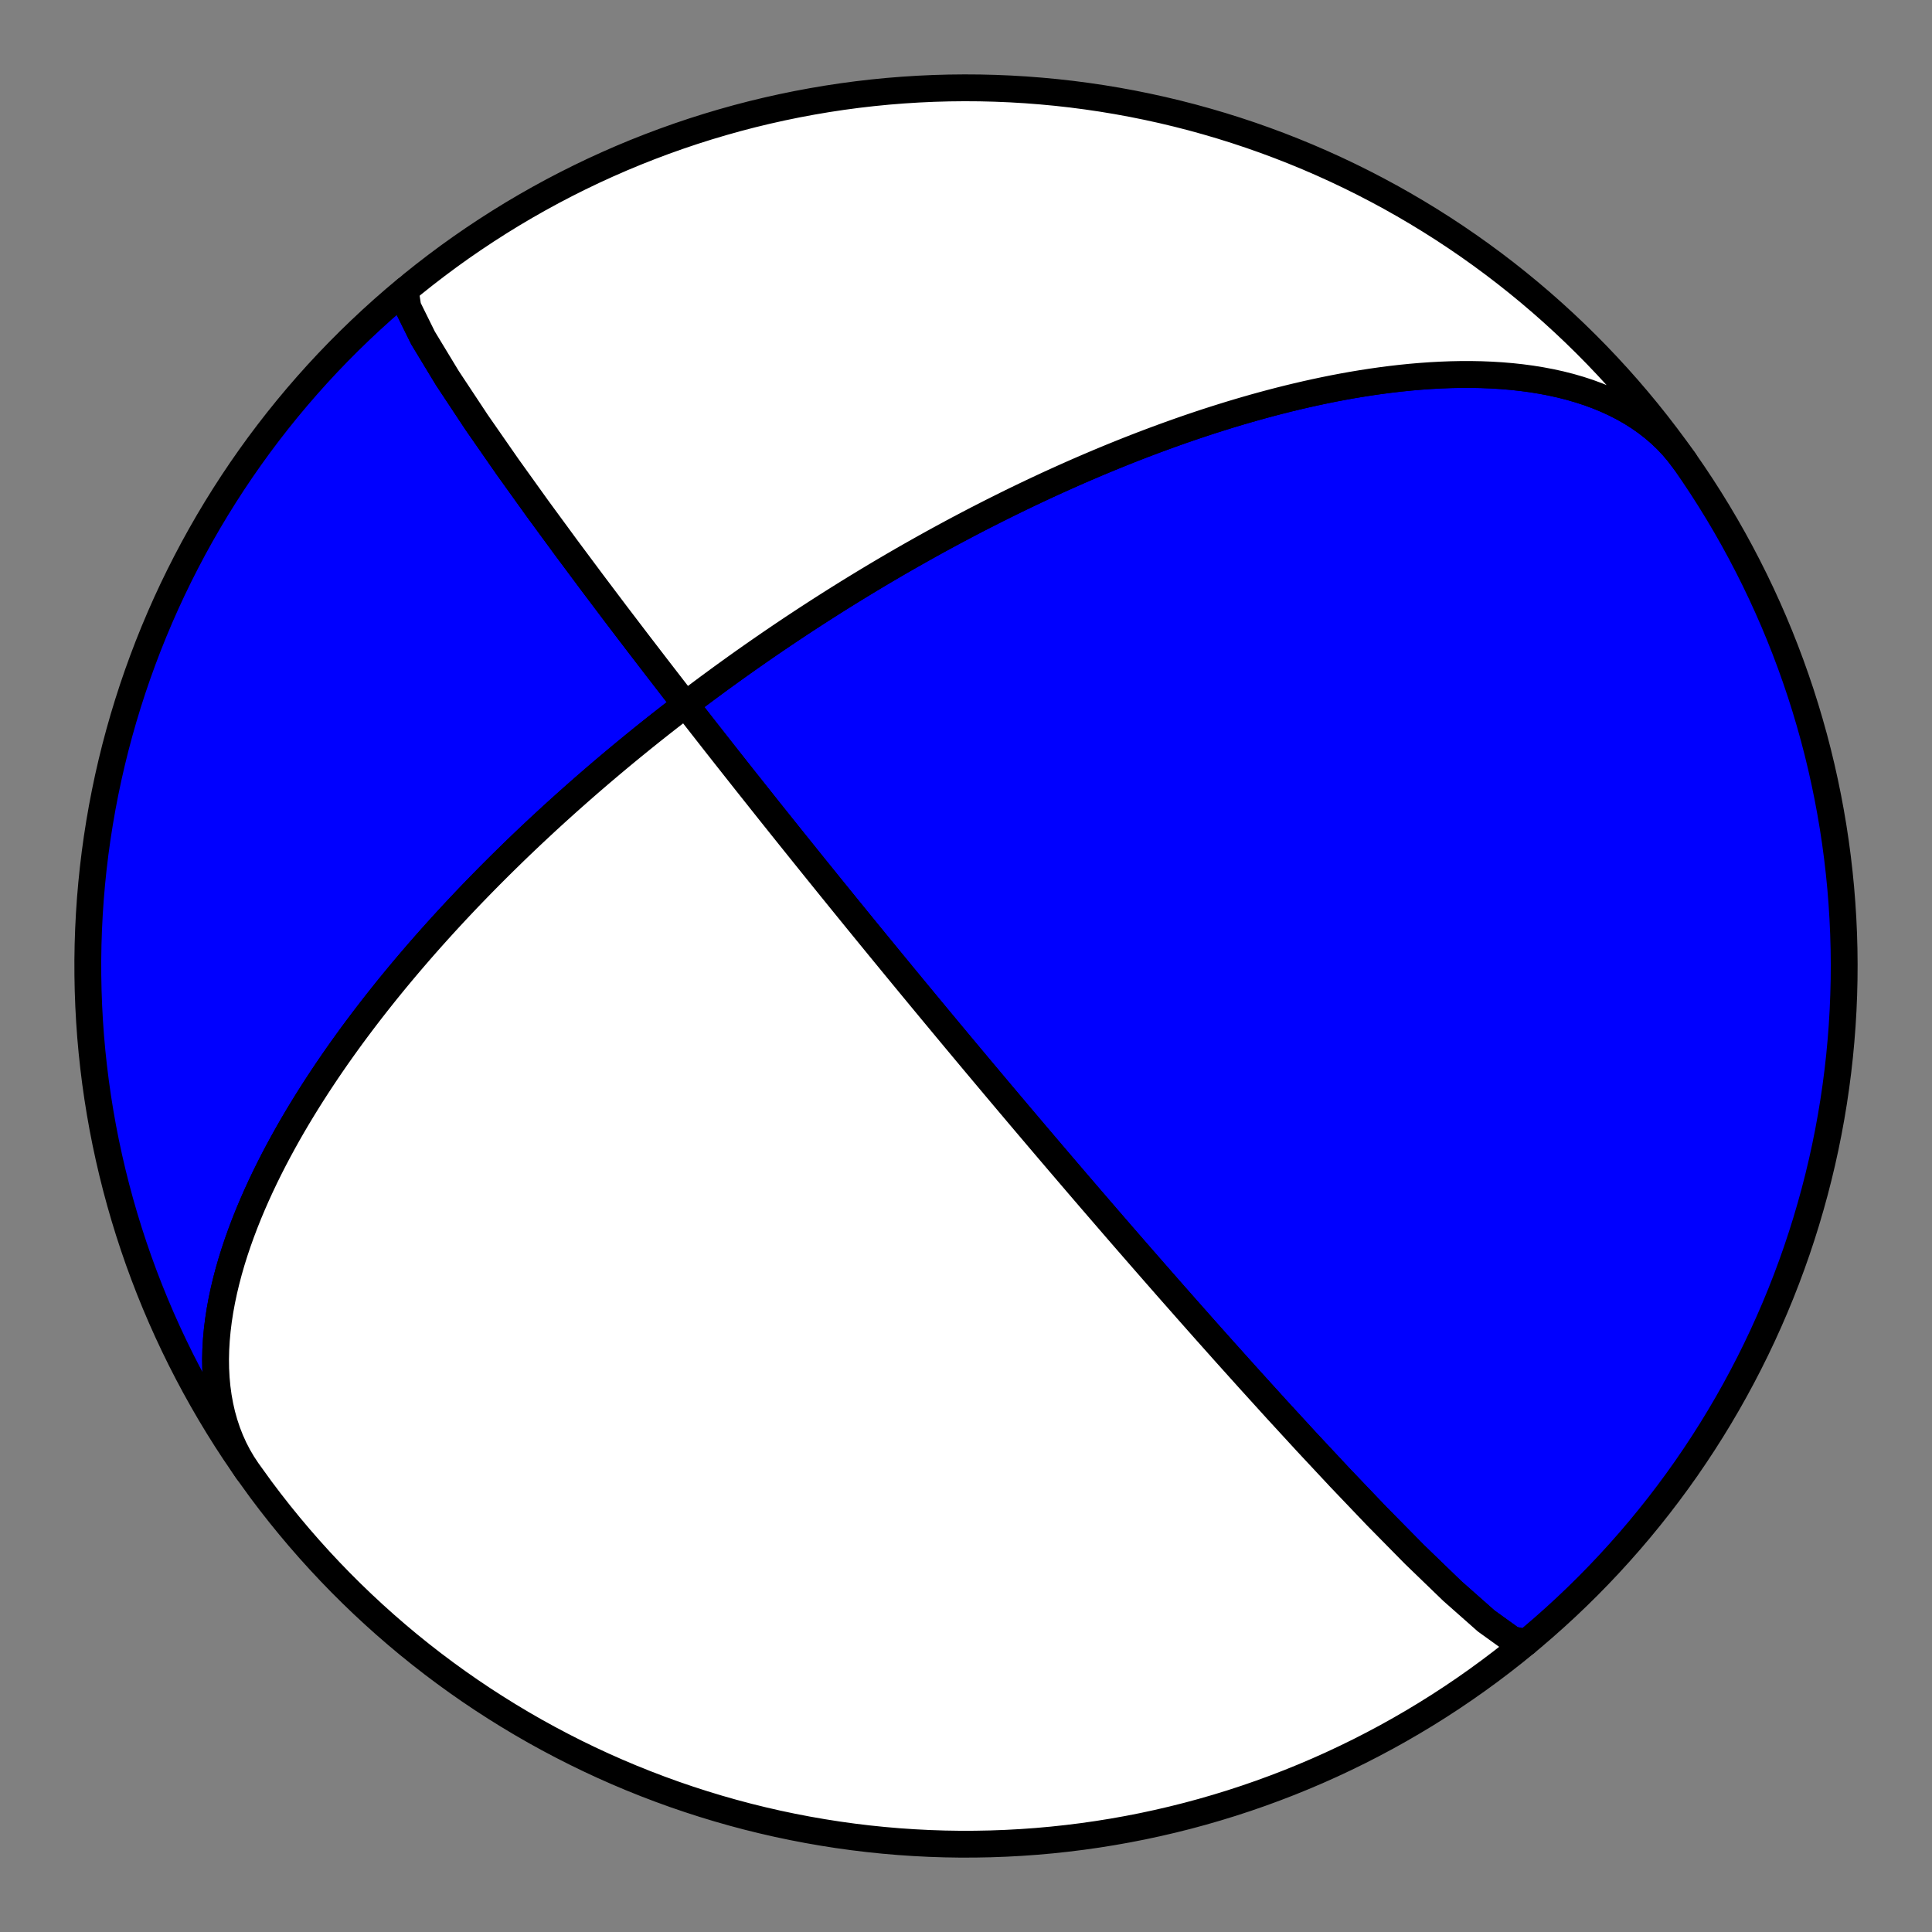
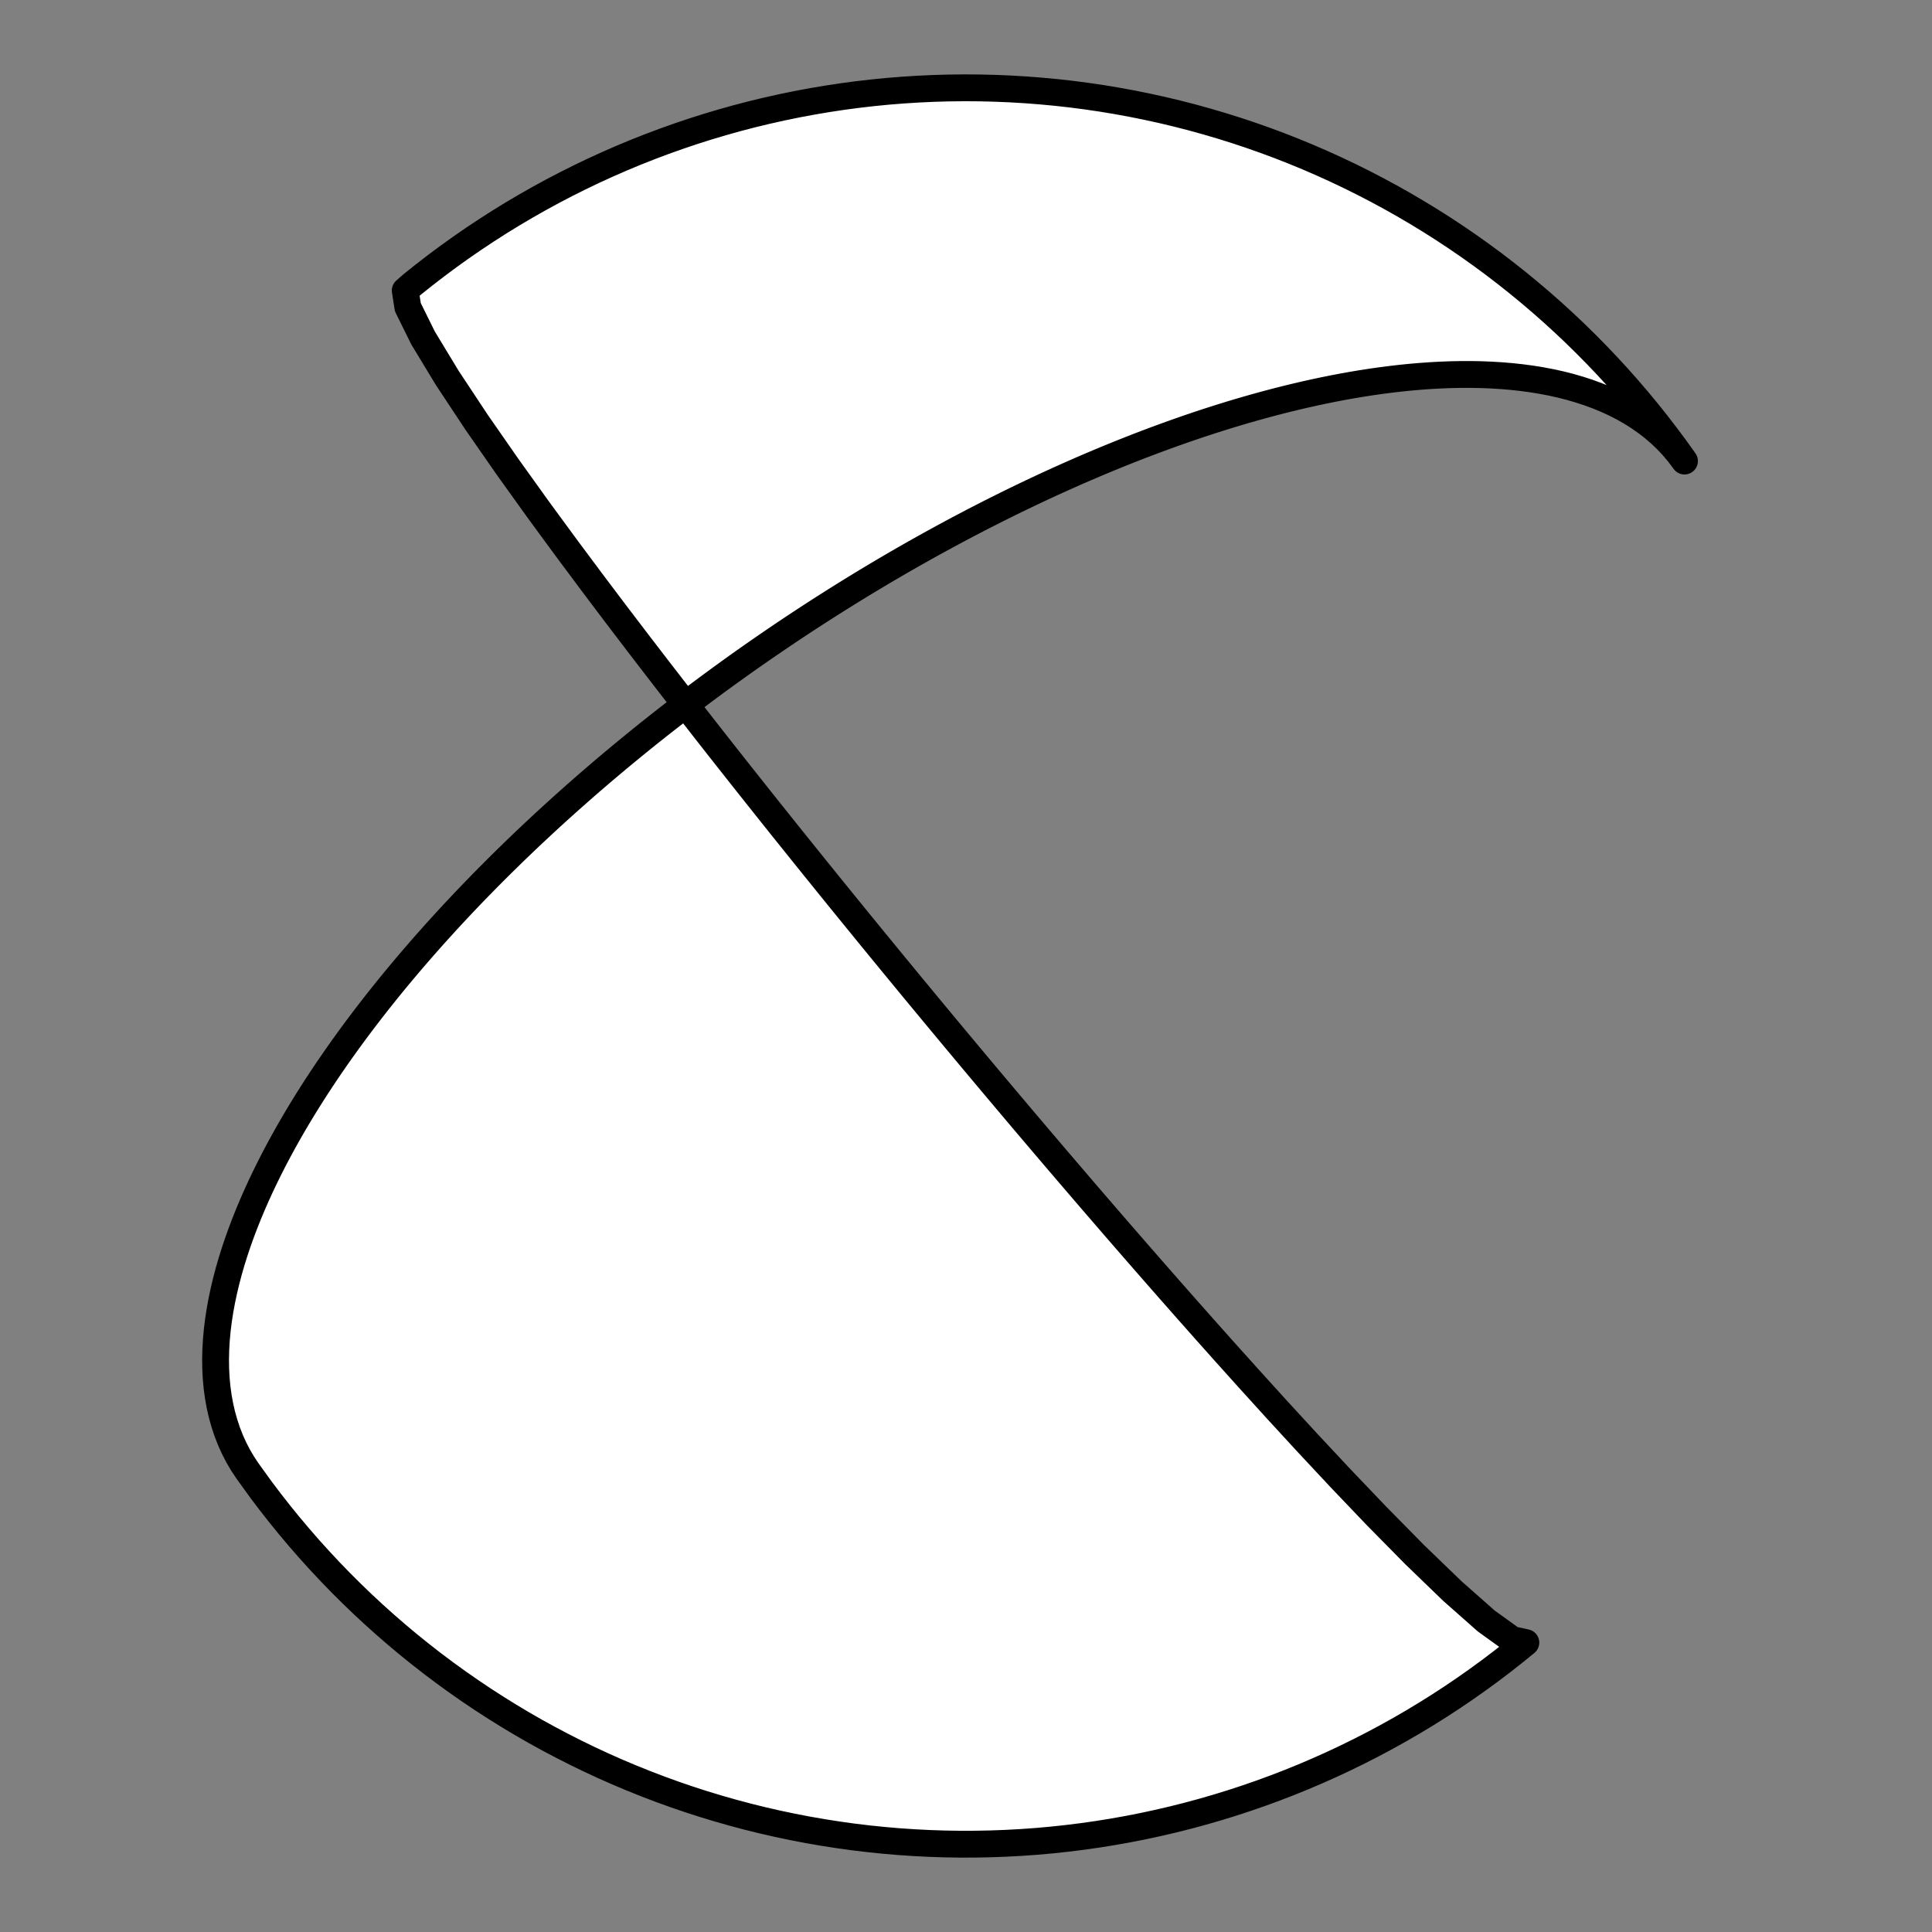
<svg xmlns="http://www.w3.org/2000/svg" height="144pt" version="1.1" viewBox="0 0 144 144" width="144pt">
  <rect x="0" y="0" width="144" height="144" fill="#808080" stroke="none" />
  <defs>
    <style type="text/css">*{stroke-linecap:butt;stroke-linejoin:round;}</style>
  </defs>
  <g id="figure_1">
    <g id="patch_1">
      <path d="M 0 144  L 144 144  L 144 0  L 0 0  z " style="fill:none;" />
    </g>
    <g id="axes_1">
      <g id="PatchCollection_1">
-         <path clip-path="url(#p01f05a0dc6)" d="M 18.447 109.638  L 18.085 109.092  L 17.753 108.527  L 17.451 107.943  L 17.179 107.341  L 16.937 106.723  L 16.726 106.088  L 16.544 105.439  L 16.393 104.777  L 16.271 104.102  L 16.178 103.417  L 16.113 102.721  L 16.077 102.017  L 16.067 101.305  L 16.084 100.588  L 16.126 99.865  L 16.193 99.138  L 16.283 98.409  L 16.396 97.678  L 16.53 96.946  L 16.685 96.214  L 16.859 95.484  L 17.051 94.755  L 17.26 94.03  L 17.486 93.308  L 17.727 92.591  L 17.982 91.879  L 18.25 91.172  L 18.53 90.471  L 18.821 89.778  L 19.123 89.091  L 19.434 88.412  L 19.753 87.74  L 20.081 87.077  L 20.415 86.422  L 20.756 85.776  L 21.102 85.139  L 21.453 84.51  L 21.808 83.891  L 22.167 83.281  L 22.53 82.68  L 22.895 82.088  L 23.262 81.506  L 23.631 80.933  L 24.002 80.369  L 24.373 79.814  L 24.745 79.269  L 25.117 78.732  L 25.49 78.205  L 25.862 77.686  L 26.233 77.176  L 26.604 76.675  L 26.974 76.183  L 27.343 75.698  L 27.71 75.222  L 28.076 74.754  L 28.44 74.295  L 28.802 73.842  L 29.163 73.398  L 29.521 72.961  L 29.878 72.532  L 30.232 72.11  L 30.584 71.695  L 30.934 71.287  L 31.281 70.885  L 31.626 70.49  L 31.969 70.102  L 32.309 69.72  L 32.647 69.345  L 32.982 68.975  L 33.315 68.611  L 33.645 68.254  L 33.973 67.901  L 34.298 67.555  L 34.621 67.213  L 34.941 66.877  L 35.259 66.546  L 35.575 66.22  L 35.888 65.899  L 36.198 65.583  L 36.506 65.271  L 36.812 64.964  L 37.116 64.661  L 37.417 64.362  L 37.716 64.068  L 38.013 63.778  L 38.307 63.491  L 38.599 63.209  L 38.89 62.93  L 39.178 62.655  L 39.464 62.384  L 39.748 62.116  L 40.03 61.852  L 40.31 61.591  L 40.588 61.333  L 40.864 61.078  L 41.138 60.827  L 41.411 60.578  L 41.682 60.333  L 41.951 60.09  L 42.218 59.85  L 42.484 59.613  L 42.748 59.378  L 43.011 59.146  L 43.272 58.916  L 43.531 58.689  L 43.789 58.464  L 44.046 58.242  L 44.301 58.022  L 44.555 57.804  L 44.807 57.588  L 45.059 57.374  L 45.309 57.163  L 45.558 56.953  L 45.805 56.745  L 46.052 56.539  L 46.297 56.335  L 46.542 56.133  L 46.785 55.932  L 47.028 55.733  L 47.269 55.536  L 47.51 55.34  L 47.749 55.146  L 47.988 54.953  L 48.226 54.762  L 48.463 54.572  L 48.7 54.384  L 48.935 54.197  L 49.171 54.011  L 49.405 53.827  L 49.639 53.644  L 49.872 53.462  L 50.105 53.281  L 50.337 53.101  L 50.569 52.923  L 50.8 52.745  L 51.031 52.568  L 51.261 52.393  L 51.491 52.218  L 51.721 52.045  L 51.95 51.872  L 52.18 51.7  L 52.409 51.529  L 52.638 51.359  L 52.866 51.189  L 53.095 51.021  L 53.323 50.853  L 53.551 50.685  L 53.78 50.519  L 54.008 50.353  L 54.237 50.188  L 54.465 50.023  L 54.694 49.859  L 54.922 49.695  L 55.151 49.532  L 55.38 49.369  L 55.609 49.207  L 55.839 49.046  L 56.069 48.884  L 56.299 48.724  L 56.529 48.563  L 56.76 48.403  L 56.991 48.243  L 57.223 48.084  L 57.456 47.924  L 57.688 47.766  L 57.922 47.607  L 58.156 47.448  L 58.39 47.29  L 58.626 47.132  L 58.862 46.974  L 59.098 46.816  L 59.336 46.659  L 59.574 46.501  L 59.814 46.344  L 60.054 46.186  L 60.295 46.029  L 60.537 45.872  L 60.78 45.714  L 61.024 45.557  L 61.269 45.4  L 61.516 45.242  L 61.763 45.085  L 62.012 44.927  L 62.262 44.769  L 62.513 44.611  L 62.766 44.453  L 63.02 44.295  L 63.276 44.136  L 63.533 43.978  L 63.791 43.819  L 64.052 43.66  L 64.314 43.5  L 64.577 43.341  L 64.842 43.181  L 65.11 43.02  L 65.378 42.86  L 65.649 42.699  L 65.922 42.537  L 66.197 42.376  L 66.474 42.214  L 66.753 42.051  L 67.034 41.888  L 67.318 41.724  L 67.604 41.56  L 67.892 41.396  L 68.183 41.231  L 68.476 41.066  L 68.772 40.9  L 69.07 40.733  L 69.371 40.566  L 69.675 40.398  L 69.982 40.23  L 70.292 40.061  L 70.605 39.891  L 70.921 39.721  L 71.24 39.55  L 71.562 39.379  L 71.888 39.207  L 72.217 39.034  L 72.549 38.86  L 72.885 38.686  L 73.225 38.511  L 73.569 38.336  L 73.917 38.159  L 74.268 37.982  L 74.624 37.804  L 74.983 37.626  L 75.347 37.446  L 75.716 37.266  L 76.089 37.086  L 76.466 36.904  L 76.848 36.722  L 77.235 36.539  L 77.627 36.356  L 78.024 36.171  L 78.426 35.986  L 78.833 35.801  L 79.246 35.615  L 79.664 35.428  L 80.088 35.24  L 80.518 35.052  L 80.953 34.864  L 81.395 34.675  L 81.842 34.485  L 82.296 34.296  L 82.757 34.105  L 83.223 33.915  L 83.697 33.724  L 84.177 33.533  L 84.664 33.342  L 85.158 33.151  L 85.66 32.961  L 86.168 32.77  L 86.684 32.58  L 87.208 32.39  L 87.739 32.2  L 88.278 32.011  L 88.825 31.823  L 89.38 31.636  L 89.942 31.45  L 90.513 31.266  L 91.093 31.083  L 91.68 30.901  L 92.276 30.722  L 92.88 30.545  L 93.493 30.37  L 94.114 30.198  L 94.743 30.029  L 95.381 29.863  L 96.028 29.701  L 96.682 29.543  L 97.345 29.389  L 98.016 29.24  L 98.695 29.096  L 99.382 28.957  L 100.077 28.825  L 100.779 28.699  L 101.488 28.581  L 102.204 28.47  L 102.926 28.367  L 103.655 28.273  L 104.389 28.188  L 105.128 28.113  L 105.871 28.049  L 106.619 27.996  L 107.37 27.955  L 108.124 27.926  L 108.879 27.911  L 109.636 27.91  L 110.392 27.924  L 111.148 27.954  L 111.902 28  L 112.653 28.063  L 113.4 28.144  L 114.141 28.243  L 114.877 28.362  L 115.604 28.5  L 116.323 28.659  L 117.031 28.839  L 117.727 29.041  L 118.41 29.264  L 119.079 29.511  L 119.732 29.78  L 120.367 30.072  L 120.984 30.388  L 121.581 30.728  L 122.156 31.091  L 122.709 31.478  L 123.238 31.888  L 123.742 32.321  L 124.221 32.777  L 124.672 33.256  L 125.096 33.757  L 125.491 34.279  L 125.552 34.364  L 126.2 35.304  L 126.832 36.255  L 127.448 37.218  L 128.047 38.191  L 128.628 39.174  L 129.192 40.167  L 129.739 41.17  L 130.268 42.183  L 130.78 43.204  L 131.274 44.235  L 131.749 45.273  L 132.207 46.32  L 132.646 47.375  L 133.066 48.437  L 133.468 49.506  L 133.851 50.583  L 134.216 51.665  L 134.561 52.754  L 134.887 53.849  L 135.195 54.949  L 135.483 56.055  L 135.751 57.165  L 136 58.28  L 136.23 59.399  L 136.44 60.522  L 136.631 61.648  L 136.802 62.778  L 136.953 63.91  L 137.084 65.045  L 137.196 66.182  L 137.287 67.321  L 137.359 68.461  L 137.411 69.602  L 137.443 70.744  L 137.455 71.886  L 137.447 73.029  L 137.419 74.171  L 137.371 75.312  L 137.303 76.453  L 137.215 77.592  L 137.108 78.729  L 136.981 79.864  L 136.833 80.997  L 136.667 82.127  L 136.48 83.254  L 136.274 84.378  L 136.048 85.498  L 135.803 86.614  L 135.538 87.725  L 135.254 88.831  L 134.95 89.933  L 134.628 91.029  L 134.286 92.119  L 133.926 93.203  L 133.546 94.28  L 133.148 95.351  L 132.731 96.415  L 132.296 97.471  L 131.842 98.519  L 131.37 99.56  L 130.88 100.592  L 130.372 101.615  L 129.846 102.629  L 129.303 103.634  L 128.742 104.629  L 128.164 105.615  L 127.569 106.59  L 126.957 107.554  L 126.328 108.508  L 125.683 109.451  L 125.021 110.382  L 124.343 111.301  L 123.649 112.209  L 122.939 113.104  L 122.214 113.987  L 121.474 114.857  L 120.718 115.714  L 119.948 116.558  L 119.163 117.388  L 118.364 118.204  L 117.551 119.006  L 116.723 119.794  L 115.882 120.567  L 115.028 121.325  L 114.161 122.069  L 113.728 122.43  L 112.705 122.208  L 110.779 120.822  L 108.247 118.584  L 105.434 115.867  L 102.595 112.986  L 99.891 110.154  L 97.403 107.49  L 95.159 105.049  L 93.157 102.843  L 91.377 100.864  L 89.798 99.093  L 88.395 97.509  L 87.145 96.091  L 86.028 94.817  L 85.026 93.67  L 84.123 92.633  L 83.307 91.693  L 82.567 90.837  L 81.893 90.056  L 81.276 89.341  L 80.711 88.683  L 80.191 88.077  L 79.711 87.516  L 79.267 86.997  L 78.854 86.514  L 78.471 86.065  L 78.113 85.645  L 77.778 85.251  L 77.465 84.883  L 77.171 84.536  L 76.894 84.21  L 76.633 83.902  L 76.386 83.611  L 76.153 83.336  L 75.932 83.075  L 75.723 82.827  L 75.524 82.591  L 75.334 82.367  L 75.154 82.153  L 74.982 81.949  L 74.817 81.754  L 74.66 81.567  L 74.509 81.388  L 74.365 81.217  L 74.226 81.052  L 74.093 80.894  L 73.966 80.742  L 73.843 80.595  L 73.724 80.454  L 73.61 80.318  L 73.5 80.187  L 73.393 80.06  L 73.29 79.938  L 73.191 79.819  L 73.095 79.704  L 73.002 79.593  L 72.911 79.485  L 72.824 79.381  L 72.739 79.28  L 72.656 79.181  L 72.576 79.085  L 72.498 78.992  L 72.423 78.902  L 72.349 78.813  L 72.277 78.728  L 72.207 78.644  L 72.139 78.562  L 72.072 78.483  L 72.007 78.405  L 71.944 78.329  L 71.882 78.255  L 71.822 78.182  L 71.762 78.112  L 71.705 78.042  L 71.648 77.975  L 71.593 77.908  L 71.538 77.843  L 71.485 77.779  L 71.433 77.717  L 71.382 77.656  L 71.332 77.596  L 71.283 77.537  L 71.234 77.479  L 71.187 77.422  L 71.14 77.366  L 71.095 77.311  L 71.05 77.257  L 71.005 77.204  L 70.962 77.152  L 70.919 77.1  L 70.877 77.05  L 70.835 77  L 70.795 76.951  L 70.754 76.902  L 70.715 76.855  L 70.675 76.807  L 70.637 76.761  L 70.599 76.715  L 70.561 76.67  L 70.524 76.626  L 70.488 76.582  L 70.451 76.538  L 70.416 76.495  L 70.381 76.453  L 70.346 76.411  L 70.311 76.369  L 70.277 76.328  L 70.243 76.288  L 70.21 76.248  L 70.177 76.208  L 70.144 76.169  L 70.112 76.13  L 70.08 76.091  L 70.048 76.053  L 70.017 76.015  L 69.986 75.977  L 69.955 75.94  L 69.924 75.903  L 69.894 75.867  L 69.863 75.83  L 69.834 75.794  L 69.804 75.759  L 69.774 75.723  L 69.745 75.688  L 69.716 75.653  L 69.687 75.618  L 69.659 75.583  L 69.63 75.549  L 69.602 75.515  L 69.573 75.481  L 69.545 75.447  L 69.518 75.413  L 69.49 75.38  L 69.462 75.347  L 69.435 75.314  L 69.407 75.281  L 69.38 75.248  L 69.353 75.215  L 69.326 75.183  L 69.299 75.15  L 69.272 75.118  L 69.246 75.085  L 69.219 75.053  L 69.193 75.021  L 69.166 74.989  L 69.14 74.957  L 69.113 74.925  L 69.087 74.894  L 69.061 74.862  L 69.034 74.83  L 69.008 74.799  L 68.982 74.767  L 68.956 74.736  L 68.93 74.704  L 68.904 74.672  L 68.878 74.641  L 68.852 74.609  L 68.826 74.578  L 68.8 74.546  L 68.773 74.515  L 68.747 74.483  L 68.721 74.452  L 68.695 74.42  L 68.669 74.389  L 68.643 74.357  L 68.617 74.325  L 68.59 74.293  L 68.564 74.262  L 68.538 74.23  L 68.511 74.198  L 68.485 74.166  L 68.458 74.133  L 68.431 74.101  L 68.405 74.069  L 68.378 74.036  L 68.351 74.004  L 68.324 73.971  L 68.297 73.938  L 68.269 73.905  L 68.242 73.872  L 68.214 73.839  L 68.187 73.805  L 68.159 73.772  L 68.131 73.738  L 68.103 73.704  L 68.075 73.67  L 68.046 73.635  L 68.018 73.6  L 67.989 73.566  L 67.96 73.531  L 67.931 73.495  L 67.902 73.46  L 67.872 73.424  L 67.842 73.388  L 67.812 73.351  L 67.782 73.315  L 67.752 73.278  L 67.721 73.241  L 67.69 73.203  L 67.659 73.165  L 67.627 73.127  L 67.595 73.088  L 67.563 73.049  L 67.531 73.01  L 67.498 72.97  L 67.465 72.93  L 67.431 72.889  L 67.397 72.848  L 67.363 72.806  L 67.328 72.764  L 67.293 72.722  L 67.258 72.679  L 67.222 72.635  L 67.186 72.591  L 67.149 72.547  L 67.112 72.501  L 67.074 72.455  L 67.036 72.409  L 66.997 72.362  L 66.958 72.314  L 66.918 72.265  L 66.877 72.216  L 66.836 72.166  L 66.794 72.116  L 66.752 72.064  L 66.709 72.012  L 66.665 71.958  L 66.621 71.904  L 66.575 71.849  L 66.529 71.793  L 66.483 71.736  L 66.435 71.678  L 66.386 71.619  L 66.337 71.558  L 66.286 71.497  L 66.235 71.434  L 66.182 71.37  L 66.129 71.305  L 66.074 71.238  L 66.018 71.17  L 65.961 71.101  L 65.903 71.03  L 65.843 70.957  L 65.782 70.883  L 65.72 70.806  L 65.656 70.728  L 65.59 70.649  L 65.523 70.567  L 65.454 70.482  L 65.384 70.396  L 65.311 70.308  L 65.237 70.217  L 65.16 70.123  L 65.082 70.027  L 65.001 69.928  L 64.917 69.826  L 64.831 69.721  L 64.743 69.613  L 64.652 69.501  L 64.557 69.385  L 64.46 69.266  L 64.359 69.143  L 64.255 69.015  L 64.148 68.883  L 64.036 68.747  L 63.92 68.605  L 63.8 68.457  L 63.676 68.304  L 63.546 68.145  L 63.411 67.979  L 63.27 67.806  L 63.124 67.626  L 62.971 67.438  L 62.811 67.241  L 62.644 67.036  L 62.469 66.82  L 62.286 66.594  L 62.093 66.356  L 61.89 66.106  L 61.677 65.842  L 61.452 65.564  L 61.215 65.27  L 60.963 64.959  L 60.697 64.629  L 60.415 64.279  L 60.114 63.905  L 59.794 63.507  L 59.452 63.082  L 59.086 62.626  L 58.693 62.136  L 58.271 61.609  L 57.816 61.04  L 57.324 60.424  L 56.791 59.754  L 56.212 59.025  L 55.579 58.228  L 54.888 57.354  L 54.128 56.392  L 53.292 55.329  L 52.368 54.149  L 51.343 52.837  L 50.203 51.37  L 48.933 49.726  L 47.514 47.878  L 45.93 45.799  L 44.168 43.462  L 42.219 40.846  L 40.093 37.948  L 37.832 34.795  L 35.527 31.479  L 33.344 28.18  L 31.533 25.192  L 30.397 22.894  L 30.204 21.654  L 30.271 21.571  L 29.397 22.307  L 28.536 23.058  L 27.689 23.824  L 26.855 24.605  L 26.034 25.4  L 25.228 26.209  L 24.436 27.032  L 23.658 27.869  L 22.896 28.72  L 22.148 29.583  L 21.415 30.46  L 20.698 31.349  L 19.996 32.251  L 19.31 33.164  L 18.641 34.09  L 17.987 35.027  L 17.35 35.975  L 16.73 36.934  L 16.126 37.904  L 15.539 38.884  L 14.97 39.875  L 14.418 40.875  L 13.884 41.885  L 13.367 42.904  L 12.868 43.931  L 12.387 44.967  L 11.924 46.012  L 11.48 47.064  L 11.054 48.124  L 10.647 49.192  L 10.258 50.266  L 9.888 51.347  L 9.537 52.434  L 9.205 53.527  L 8.892 54.626  L 8.598 55.73  L 8.324 56.839  L 8.069 57.952  L 7.834 59.07  L 7.618 60.192  L 7.422 61.317  L 7.245 62.446  L 7.088 63.578  L 6.951 64.712  L 6.834 65.848  L 6.736 66.986  L 6.659 68.126  L 6.601 69.267  L 6.563 70.409  L 6.545 71.551  L 6.548 72.693  L 6.57 73.836  L 6.612 74.977  L 6.674 76.118  L 6.755 77.257  L 6.857 78.395  L 6.979 79.531  L 7.12 80.665  L 7.281 81.796  L 7.462 82.924  L 7.662 84.049  L 7.882 85.17  L 8.122 86.287  L 8.381 87.399  L 8.659 88.507  L 8.957 89.61  L 9.274 90.708  L 9.61 91.799  L 9.965 92.885  L 10.339 93.965  L 10.732 95.038  L 11.143 96.103  L 11.573 97.162  L 12.021 98.212  L 12.488 99.255  L 12.973 100.29  L 13.475 101.316  L 13.996 102.332  L 14.534 103.34  L 15.09 104.338  L 15.663 105.327  L 16.253 106.305  L 16.86 107.272  L 17.484 108.229  z " style="fill:#0000ff;stroke:#000000;stroke-width:2;" />
        <path clip-path="url(#p01f05a0dc6)" d="M 18.447 109.638  L 18.085 109.092  L 17.753 108.527  L 17.451 107.943  L 17.179 107.341  L 16.937 106.723  L 16.726 106.088  L 16.544 105.439  L 16.393 104.777  L 16.271 104.102  L 16.178 103.417  L 16.113 102.721  L 16.077 102.017  L 16.067 101.305  L 16.084 100.588  L 16.126 99.865  L 16.193 99.138  L 16.283 98.409  L 16.396 97.678  L 16.53 96.946  L 16.685 96.214  L 16.859 95.484  L 17.051 94.755  L 17.26 94.03  L 17.486 93.308  L 17.727 92.591  L 17.982 91.879  L 18.25 91.172  L 18.53 90.471  L 18.821 89.778  L 19.123 89.091  L 19.434 88.412  L 19.753 87.74  L 20.081 87.077  L 20.415 86.422  L 20.756 85.776  L 21.102 85.139  L 21.453 84.51  L 21.808 83.891  L 22.167 83.281  L 22.53 82.68  L 22.895 82.088  L 23.262 81.506  L 23.631 80.933  L 24.002 80.369  L 24.373 79.814  L 24.745 79.269  L 25.117 78.732  L 25.49 78.205  L 25.862 77.686  L 26.233 77.176  L 26.604 76.675  L 26.974 76.183  L 27.343 75.698  L 27.71 75.222  L 28.076 74.754  L 28.44 74.295  L 28.802 73.842  L 29.163 73.398  L 29.521 72.961  L 29.878 72.532  L 30.232 72.11  L 30.584 71.695  L 30.934 71.287  L 31.281 70.885  L 31.626 70.49  L 31.969 70.102  L 32.309 69.72  L 32.647 69.345  L 32.982 68.975  L 33.315 68.611  L 33.645 68.254  L 33.973 67.901  L 34.298 67.555  L 34.621 67.213  L 34.941 66.877  L 35.259 66.546  L 35.575 66.22  L 35.888 65.899  L 36.198 65.583  L 36.506 65.271  L 36.812 64.964  L 37.116 64.661  L 37.417 64.362  L 37.716 64.068  L 38.013 63.778  L 38.307 63.491  L 38.599 63.209  L 38.89 62.93  L 39.178 62.655  L 39.464 62.384  L 39.748 62.116  L 40.03 61.852  L 40.31 61.591  L 40.588 61.333  L 40.864 61.078  L 41.138 60.827  L 41.411 60.578  L 41.682 60.333  L 41.951 60.09  L 42.218 59.85  L 42.484 59.613  L 42.748 59.378  L 43.011 59.146  L 43.272 58.916  L 43.531 58.689  L 43.789 58.464  L 44.046 58.242  L 44.301 58.022  L 44.555 57.804  L 44.807 57.588  L 45.059 57.374  L 45.309 57.163  L 45.558 56.953  L 45.805 56.745  L 46.052 56.539  L 46.297 56.335  L 46.542 56.133  L 46.785 55.932  L 47.028 55.733  L 47.269 55.536  L 47.51 55.34  L 47.749 55.146  L 47.988 54.953  L 48.226 54.762  L 48.463 54.572  L 48.7 54.384  L 48.935 54.197  L 49.171 54.011  L 49.405 53.827  L 49.639 53.644  L 49.872 53.462  L 50.105 53.281  L 50.337 53.101  L 50.569 52.923  L 50.8 52.745  L 51.031 52.568  L 51.261 52.393  L 51.491 52.218  L 51.721 52.045  L 51.95 51.872  L 52.18 51.7  L 52.409 51.529  L 52.638 51.359  L 52.866 51.189  L 53.095 51.021  L 53.323 50.853  L 53.551 50.685  L 53.78 50.519  L 54.008 50.353  L 54.237 50.188  L 54.465 50.023  L 54.694 49.859  L 54.922 49.695  L 55.151 49.532  L 55.38 49.369  L 55.609 49.207  L 55.839 49.046  L 56.069 48.884  L 56.299 48.724  L 56.529 48.563  L 56.76 48.403  L 56.991 48.243  L 57.223 48.084  L 57.456 47.924  L 57.688 47.766  L 57.922 47.607  L 58.156 47.448  L 58.39 47.29  L 58.626 47.132  L 58.862 46.974  L 59.098 46.816  L 59.336 46.659  L 59.574 46.501  L 59.814 46.344  L 60.054 46.186  L 60.295 46.029  L 60.537 45.872  L 60.78 45.714  L 61.024 45.557  L 61.269 45.4  L 61.516 45.242  L 61.763 45.085  L 62.012 44.927  L 62.262 44.769  L 62.513 44.611  L 62.766 44.453  L 63.02 44.295  L 63.276 44.136  L 63.533 43.978  L 63.791 43.819  L 64.052 43.66  L 64.314 43.5  L 64.577 43.341  L 64.842 43.181  L 65.11 43.02  L 65.378 42.86  L 65.649 42.699  L 65.922 42.537  L 66.197 42.376  L 66.474 42.214  L 66.753 42.051  L 67.034 41.888  L 67.318 41.724  L 67.604 41.56  L 67.892 41.396  L 68.183 41.231  L 68.476 41.066  L 68.772 40.9  L 69.07 40.733  L 69.371 40.566  L 69.675 40.398  L 69.982 40.23  L 70.292 40.061  L 70.605 39.891  L 70.921 39.721  L 71.24 39.55  L 71.562 39.379  L 71.888 39.207  L 72.217 39.034  L 72.549 38.86  L 72.885 38.686  L 73.225 38.511  L 73.569 38.336  L 73.917 38.159  L 74.268 37.982  L 74.624 37.804  L 74.983 37.626  L 75.347 37.446  L 75.716 37.266  L 76.089 37.086  L 76.466 36.904  L 76.848 36.722  L 77.235 36.539  L 77.627 36.356  L 78.024 36.171  L 78.426 35.986  L 78.833 35.801  L 79.246 35.615  L 79.664 35.428  L 80.088 35.24  L 80.518 35.052  L 80.953 34.864  L 81.395 34.675  L 81.842 34.485  L 82.296 34.296  L 82.757 34.105  L 83.223 33.915  L 83.697 33.724  L 84.177 33.533  L 84.664 33.342  L 85.158 33.151  L 85.66 32.961  L 86.168 32.77  L 86.684 32.58  L 87.208 32.39  L 87.739 32.2  L 88.278 32.011  L 88.825 31.823  L 89.38 31.636  L 89.942 31.45  L 90.513 31.266  L 91.093 31.083  L 91.68 30.901  L 92.276 30.722  L 92.88 30.545  L 93.493 30.37  L 94.114 30.198  L 94.743 30.029  L 95.381 29.863  L 96.028 29.701  L 96.682 29.543  L 97.345 29.389  L 98.016 29.24  L 98.695 29.096  L 99.382 28.957  L 100.077 28.825  L 100.779 28.699  L 101.488 28.581  L 102.204 28.47  L 102.926 28.367  L 103.655 28.273  L 104.389 28.188  L 105.128 28.113  L 105.871 28.049  L 106.619 27.996  L 107.37 27.955  L 108.124 27.926  L 108.879 27.911  L 109.636 27.91  L 110.392 27.924  L 111.148 27.954  L 111.902 28  L 112.653 28.063  L 113.4 28.144  L 114.141 28.243  L 114.877 28.362  L 115.604 28.5  L 116.323 28.659  L 117.031 28.839  L 117.727 29.041  L 118.41 29.264  L 119.079 29.511  L 119.732 29.78  L 120.367 30.072  L 120.984 30.388  L 121.581 30.728  L 122.156 31.091  L 122.709 31.478  L 123.238 31.888  L 123.742 32.321  L 124.221 32.777  L 124.672 33.256  L 125.096 33.757  L 125.491 34.279  L 125.552 34.364  L 124.887 33.435  L 124.205 32.518  L 123.508 31.612  L 122.796 30.72  L 122.067 29.839  L 121.324 28.972  L 120.566 28.118  L 119.792 27.277  L 119.004 26.449  L 118.202 25.636  L 117.386 24.837  L 116.556 24.052  L 115.713 23.282  L 114.856 22.526  L 113.986 21.786  L 113.103 21.061  L 112.208 20.351  L 111.3 19.657  L 110.38 18.979  L 109.449 18.317  L 108.507 17.672  L 107.553 17.043  L 106.588 16.431  L 105.613 15.836  L 104.628 15.258  L 103.633 14.697  L 102.628 14.154  L 101.614 13.628  L 100.59 13.12  L 99.558 12.63  L 98.518 12.158  L 97.47 11.704  L 96.413 11.269  L 95.35 10.852  L 94.279 10.454  L 93.201 10.074  L 92.117 9.714  L 91.027 9.372  L 89.931 9.05  L 88.83 8.746  L 87.723 8.462  L 86.612 8.197  L 85.496 7.952  L 84.377 7.726  L 83.253 7.52  L 82.126 7.333  L 80.996 7.167  L 79.863 7.019  L 78.728 6.892  L 77.59 6.785  L 76.451 6.697  L 75.311 6.629  L 74.169 6.581  L 73.027 6.553  L 71.885 6.545  L 70.743 6.557  L 69.601 6.589  L 68.46 6.641  L 67.319 6.713  L 66.181 6.804  L 65.044 6.916  L 63.909 7.047  L 62.777 7.198  L 61.647 7.369  L 60.521 7.56  L 59.398 7.77  L 58.279 8  L 57.164 8.249  L 56.053 8.517  L 54.948 8.805  L 53.848 9.113  L 52.753 9.439  L 51.664 9.784  L 50.581 10.149  L 49.505 10.532  L 48.436 10.934  L 47.373 11.354  L 46.319 11.793  L 45.272 12.251  L 44.233 12.726  L 43.203 13.22  L 42.181 13.732  L 41.169 14.261  L 40.166 14.808  L 39.173 15.372  L 38.189 15.953  L 37.216 16.552  L 36.254 17.168  L 35.302 17.8  L 34.362 18.448  L 33.433 19.113  L 32.516 19.795  L 31.611 20.492  L 30.718 21.204  L 30.204 21.654  L 30.397 22.894  L 31.533 25.192  L 33.344 28.18  L 35.527 31.479  L 37.832 34.795  L 40.093 37.948  L 42.219 40.846  L 44.168 43.462  L 45.93 45.799  L 47.514 47.878  L 48.933 49.726  L 50.203 51.37  L 51.343 52.837  L 52.368 54.149  L 53.292 55.329  L 54.128 56.392  L 54.888 57.354  L 55.579 58.228  L 56.212 59.025  L 56.791 59.754  L 57.324 60.424  L 57.816 61.04  L 58.271 61.609  L 58.693 62.136  L 59.086 62.626  L 59.452 63.082  L 59.794 63.507  L 60.114 63.905  L 60.415 64.279  L 60.697 64.629  L 60.963 64.959  L 61.215 65.27  L 61.452 65.564  L 61.677 65.842  L 61.89 66.106  L 62.093 66.356  L 62.286 66.594  L 62.469 66.82  L 62.644 67.036  L 62.811 67.241  L 62.971 67.438  L 63.124 67.626  L 63.27 67.806  L 63.411 67.979  L 63.546 68.145  L 63.676 68.304  L 63.8 68.457  L 63.92 68.605  L 64.036 68.747  L 64.148 68.883  L 64.255 69.015  L 64.359 69.143  L 64.46 69.266  L 64.557 69.385  L 64.652 69.501  L 64.743 69.613  L 64.831 69.721  L 64.917 69.826  L 65.001 69.928  L 65.082 70.027  L 65.16 70.123  L 65.237 70.217  L 65.311 70.308  L 65.384 70.396  L 65.454 70.482  L 65.523 70.567  L 65.59 70.649  L 65.656 70.728  L 65.72 70.806  L 65.782 70.883  L 65.843 70.957  L 65.903 71.03  L 65.961 71.101  L 66.018 71.17  L 66.074 71.238  L 66.129 71.305  L 66.182 71.37  L 66.235 71.434  L 66.286 71.497  L 66.337 71.558  L 66.386 71.619  L 66.435 71.678  L 66.483 71.736  L 66.529 71.793  L 66.575 71.849  L 66.621 71.904  L 66.665 71.958  L 66.709 72.012  L 66.752 72.064  L 66.794 72.116  L 66.836 72.166  L 66.877 72.216  L 66.918 72.265  L 66.958 72.314  L 66.997 72.362  L 67.036 72.409  L 67.074 72.455  L 67.112 72.501  L 67.149 72.547  L 67.186 72.591  L 67.222 72.635  L 67.258 72.679  L 67.293 72.722  L 67.328 72.764  L 67.363 72.806  L 67.397 72.848  L 67.431 72.889  L 67.465 72.93  L 67.498 72.97  L 67.531 73.01  L 67.563 73.049  L 67.595 73.088  L 67.627 73.127  L 67.659 73.165  L 67.69 73.203  L 67.721 73.241  L 67.752 73.278  L 67.782 73.315  L 67.812 73.351  L 67.842 73.388  L 67.872 73.424  L 67.902 73.46  L 67.931 73.495  L 67.96 73.531  L 67.989 73.566  L 68.018 73.6  L 68.046 73.635  L 68.075 73.67  L 68.103 73.704  L 68.131 73.738  L 68.159 73.772  L 68.187 73.805  L 68.214 73.839  L 68.242 73.872  L 68.269 73.905  L 68.297 73.938  L 68.324 73.971  L 68.351 74.004  L 68.378 74.036  L 68.405 74.069  L 68.431 74.101  L 68.458 74.133  L 68.485 74.166  L 68.511 74.198  L 68.538 74.23  L 68.564 74.262  L 68.59 74.293  L 68.617 74.325  L 68.643 74.357  L 68.669 74.389  L 68.695 74.42  L 68.721 74.452  L 68.747 74.483  L 68.773 74.515  L 68.8 74.546  L 68.826 74.578  L 68.852 74.609  L 68.878 74.641  L 68.904 74.672  L 68.93 74.704  L 68.956 74.736  L 68.982 74.767  L 69.008 74.799  L 69.034 74.83  L 69.061 74.862  L 69.087 74.894  L 69.113 74.925  L 69.14 74.957  L 69.166 74.989  L 69.193 75.021  L 69.219 75.053  L 69.246 75.085  L 69.272 75.118  L 69.299 75.15  L 69.326 75.183  L 69.353 75.215  L 69.38 75.248  L 69.407 75.281  L 69.435 75.314  L 69.462 75.347  L 69.49 75.38  L 69.518 75.413  L 69.545 75.447  L 69.573 75.481  L 69.602 75.515  L 69.63 75.549  L 69.659 75.583  L 69.687 75.618  L 69.716 75.653  L 69.745 75.688  L 69.774 75.723  L 69.804 75.759  L 69.834 75.794  L 69.863 75.83  L 69.894 75.867  L 69.924 75.903  L 69.955 75.94  L 69.986 75.977  L 70.017 76.015  L 70.048 76.053  L 70.08 76.091  L 70.112 76.13  L 70.144 76.169  L 70.177 76.208  L 70.21 76.248  L 70.243 76.288  L 70.277 76.328  L 70.311 76.369  L 70.346 76.411  L 70.381 76.453  L 70.416 76.495  L 70.451 76.538  L 70.488 76.582  L 70.524 76.626  L 70.561 76.67  L 70.599 76.715  L 70.637 76.761  L 70.675 76.807  L 70.715 76.855  L 70.754 76.902  L 70.795 76.951  L 70.835 77  L 70.877 77.05  L 70.919 77.1  L 70.962 77.152  L 71.005 77.204  L 71.05 77.257  L 71.095 77.311  L 71.14 77.366  L 71.187 77.422  L 71.234 77.479  L 71.283 77.537  L 71.332 77.596  L 71.382 77.656  L 71.433 77.717  L 71.485 77.779  L 71.538 77.843  L 71.593 77.908  L 71.648 77.975  L 71.705 78.042  L 71.762 78.112  L 71.822 78.182  L 71.882 78.255  L 71.944 78.329  L 72.007 78.405  L 72.072 78.483  L 72.139 78.562  L 72.207 78.644  L 72.277 78.728  L 72.349 78.813  L 72.423 78.902  L 72.498 78.992  L 72.576 79.085  L 72.656 79.181  L 72.739 79.28  L 72.824 79.381  L 72.911 79.485  L 73.002 79.593  L 73.095 79.704  L 73.191 79.819  L 73.29 79.938  L 73.393 80.06  L 73.5 80.187  L 73.61 80.318  L 73.724 80.454  L 73.843 80.595  L 73.966 80.742  L 74.093 80.894  L 74.226 81.052  L 74.365 81.217  L 74.509 81.388  L 74.66 81.567  L 74.817 81.754  L 74.982 81.949  L 75.154 82.153  L 75.334 82.367  L 75.524 82.591  L 75.723 82.827  L 75.932 83.075  L 76.153 83.336  L 76.386 83.611  L 76.633 83.902  L 76.894 84.21  L 77.171 84.536  L 77.465 84.883  L 77.778 85.251  L 78.113 85.645  L 78.471 86.065  L 78.854 86.514  L 79.267 86.997  L 79.711 87.516  L 80.191 88.077  L 80.711 88.683  L 81.276 89.341  L 81.893 90.056  L 82.567 90.837  L 83.307 91.693  L 84.123 92.633  L 85.026 93.67  L 86.028 94.817  L 87.145 96.091  L 88.395 97.509  L 89.798 99.093  L 91.377 100.864  L 93.157 102.843  L 95.159 105.049  L 97.403 107.49  L 99.891 110.154  L 102.595 112.986  L 105.434 115.867  L 108.247 118.584  L 110.779 120.822  L 112.705 122.208  L 113.728 122.43  L 113.728 122.43  L 112.841 123.151  L 111.942 123.856  L 111.031 124.545  L 110.108 125.218  L 109.174 125.875  L 108.228 126.516  L 107.271 127.14  L 106.303 127.747  L 105.325 128.337  L 104.337 128.91  L 103.339 129.466  L 102.331 130.004  L 101.314 130.525  L 100.288 131.027  L 99.254 131.512  L 98.211 131.979  L 97.16 132.427  L 96.102 132.857  L 95.036 133.268  L 93.963 133.661  L 92.884 134.035  L 91.798 134.39  L 90.706 134.726  L 89.609 135.043  L 88.506 135.341  L 87.398 135.619  L 86.285 135.878  L 85.168 136.118  L 84.047 136.338  L 82.922 136.538  L 81.794 136.719  L 80.663 136.88  L 79.53 137.021  L 78.394 137.143  L 77.256 137.245  L 76.117 137.326  L 74.976 137.388  L 73.834 137.43  L 72.692 137.452  L 71.55 137.455  L 70.407 137.437  L 69.266 137.399  L 68.125 137.341  L 66.985 137.264  L 65.847 137.166  L 64.71 137.049  L 63.576 136.912  L 62.445 136.755  L 61.316 136.578  L 60.191 136.382  L 59.069 136.166  L 57.951 135.931  L 56.837 135.676  L 55.728 135.402  L 54.624 135.108  L 53.526 134.795  L 52.432 134.463  L 51.345 134.112  L 50.264 133.742  L 49.19 133.353  L 48.123 132.946  L 47.063 132.52  L 46.011 132.076  L 44.966 131.613  L 43.93 131.132  L 42.902 130.633  L 41.883 130.116  L 40.874 129.582  L 39.873 129.03  L 38.883 128.461  L 37.903 127.874  L 36.933 127.27  L 35.973 126.65  L 35.025 126.013  L 34.088 125.359  L 33.163 124.69  L 32.249 124.004  L 31.348 123.302  L 30.458 122.585  L 29.582 121.852  L 28.718 121.104  L 27.868 120.342  L 27.031 119.564  L 26.208 118.772  L 25.398 117.966  L 24.603 117.145  L 23.823 116.311  L 23.057 115.464  L 22.306 114.603  L 21.57 113.729  L 20.849 112.843  L 20.144 111.944  L 19.455 111.033  z " style="fill:#ffffff;stroke:#000000;stroke-width:2;" />
      </g>
    </g>
  </g>
  <defs>
    <clipPath id="p01f05a0dc6">
      <rect height="144" width="144" x="0" y="0" />
    </clipPath>
  </defs>
</svg>